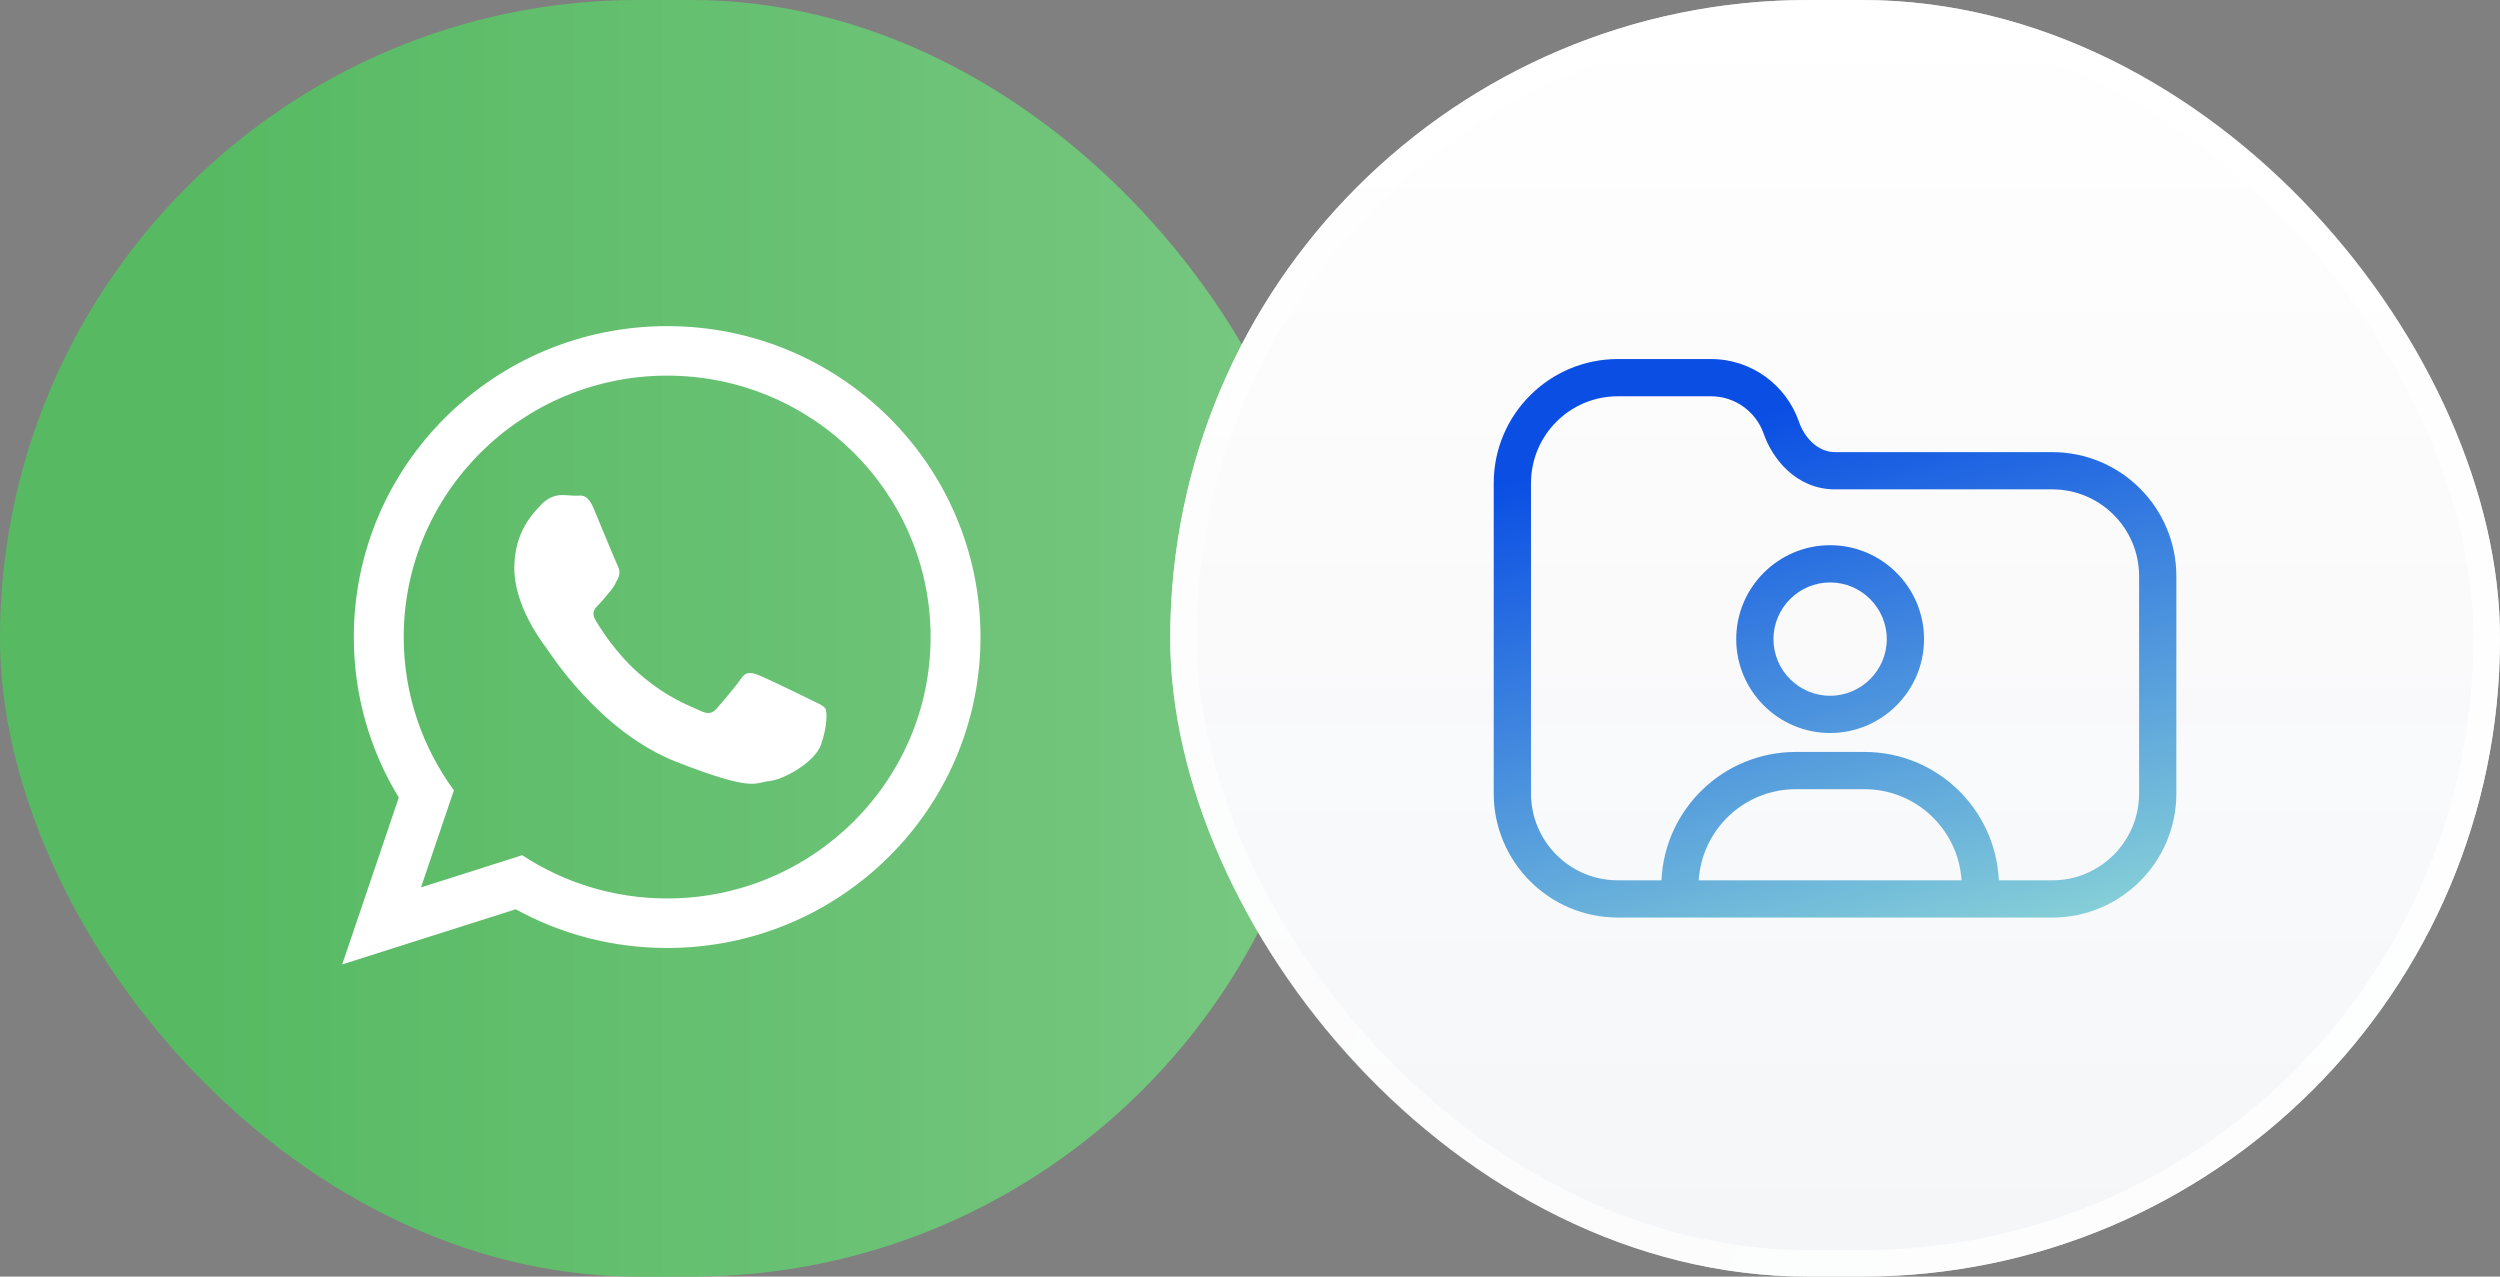
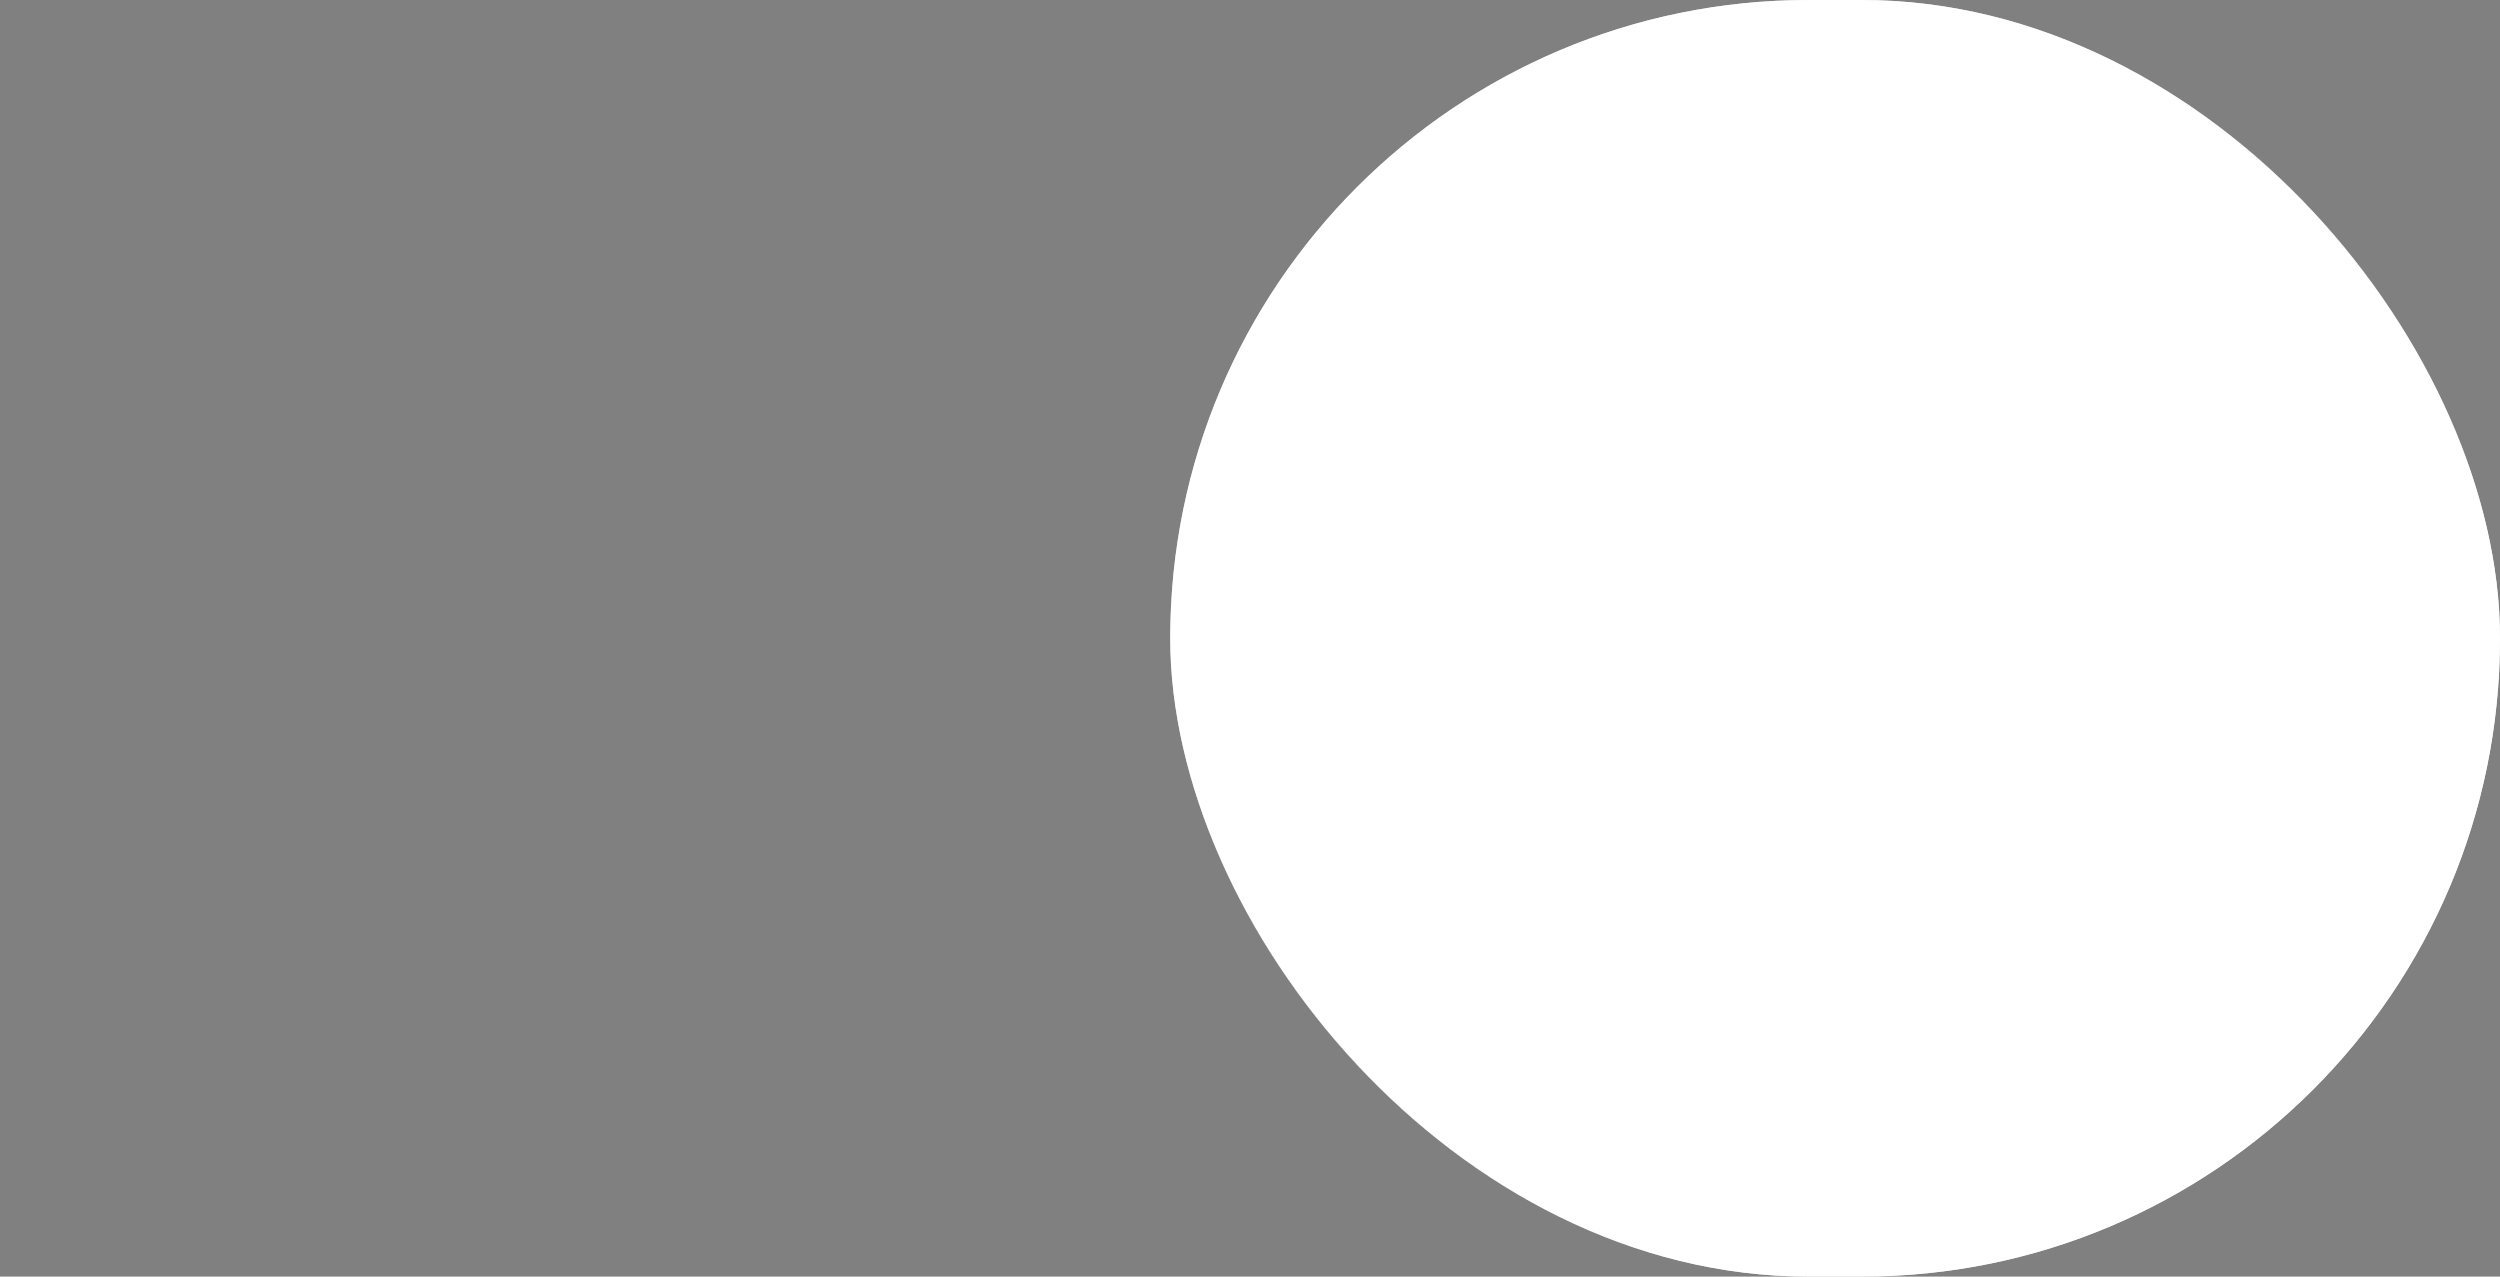
<svg xmlns="http://www.w3.org/2000/svg" width="94" height="48" viewBox="0 0 94 48" fill="none">
  <rect x="0" y="0" width="94" height="48" fill="#808080" stroke="none" />
-   <rect width="50" height="48" rx="24" fill="#57BA63" />
-   <rect width="50" height="48" rx="24" fill="url(#paint0_linear_6863_16008)" fill-opacity="0.2" />
-   <path fill-rule="evenodd" clip-rule="evenodd" d="M25.085 35.644C23.02 35.644 21.079 35.116 19.39 34.189L12.867 36.262L14.994 29.989C13.921 28.227 13.303 26.161 13.303 23.953C13.303 17.496 18.578 12.262 25.086 12.262C31.592 12.262 36.867 17.496 36.867 23.953C36.867 30.409 31.593 35.644 25.085 35.644ZM25.085 14.124C19.623 14.124 15.18 18.533 15.18 23.953C15.18 26.103 15.881 28.095 17.066 29.716L15.829 33.366L19.635 32.156C21.2 33.183 23.073 33.782 25.085 33.782C30.547 33.782 34.991 29.373 34.991 23.953C34.991 18.533 30.547 14.124 25.085 14.124ZM31.035 26.645C30.962 26.526 30.77 26.454 30.481 26.311C30.192 26.168 28.772 25.474 28.508 25.379C28.243 25.283 28.05 25.235 27.858 25.522C27.665 25.809 27.112 26.454 26.943 26.645C26.774 26.837 26.606 26.861 26.317 26.717C26.029 26.574 25.098 26.271 23.995 25.295C23.136 24.536 22.556 23.598 22.388 23.311C22.22 23.024 22.37 22.869 22.515 22.727C22.645 22.598 22.804 22.392 22.948 22.225C23.093 22.057 23.141 21.938 23.237 21.747C23.333 21.555 23.285 21.388 23.213 21.244C23.14 21.101 22.563 19.691 22.322 19.117C22.082 18.544 21.841 18.639 21.672 18.639C21.504 18.639 21.311 18.615 21.119 18.615C20.926 18.615 20.613 18.687 20.349 18.974C20.084 19.261 19.338 19.954 19.338 21.364C19.338 22.774 20.372 24.136 20.517 24.327C20.662 24.518 22.515 27.506 25.45 28.653C28.387 29.801 28.387 29.418 28.917 29.37C29.446 29.323 30.625 28.677 30.866 28.008C31.106 27.338 31.106 26.765 31.035 26.645Z" fill="white" />
  <rect x="44" width="50" height="48" rx="24" fill="white" />
-   <rect x="44" width="50" height="48" rx="24" fill="url(#paint1_linear_6863_16008)" fill-opacity="0.04" />
  <rect x="44.5" y="0.5" width="49" height="47" rx="23.5" stroke="url(#paint2_linear_6863_16008)" stroke-opacity="0.8" />
-   <path d="M64.331 13.5C65.863 13.5 67.164 14.484 67.639 15.854C67.849 16.463 68.353 17 68.997 17H77.164C79.741 17 81.831 19.09 81.831 21.667V29.833C81.831 32.41 79.741 34.5 77.164 34.5H60.831C58.254 34.5 56.164 32.41 56.164 29.833V18.167C56.164 15.59 58.254 13.5 60.831 13.5H64.331ZM60.831 14.9C59.027 14.9 57.565 16.363 57.565 18.167V29.833C57.565 31.637 59.027 33.1 60.831 33.1H62.47C62.592 30.414 64.808 28.273 67.523 28.273H70.103C72.819 28.273 75.034 30.414 75.156 33.1H77.164C78.968 33.1 80.431 31.637 80.431 29.833V21.667C80.431 19.863 78.968 18.4 77.164 18.4H68.997C67.513 18.4 66.629 17.214 66.316 16.312C66.031 15.489 65.248 14.9 64.331 14.9H60.831ZM67.523 29.674C65.581 29.674 63.993 31.187 63.872 33.1H73.754C73.633 31.187 72.045 29.674 70.103 29.674H67.523ZM68.812 20.5C70.758 20.5 72.344 22.085 72.344 24.03C72.344 25.976 70.758 27.561 68.812 27.561C66.867 27.561 65.282 25.976 65.282 24.03C65.282 22.085 66.867 20.5 68.812 20.5ZM68.812 21.9C67.64 21.901 66.682 22.858 66.682 24.03C66.682 25.203 67.64 26.161 68.812 26.161C69.985 26.161 70.943 25.203 70.943 24.03C70.943 22.858 69.985 21.9 68.812 21.9Z" fill="url(#paint3_linear_6863_16008)" />
  <defs>
    <linearGradient id="paint0_linear_6863_16008" x1="8" y1="24" x2="50" y2="24" gradientUnits="userSpaceOnUse">
      <stop stop-color="white" stop-opacity="0" />
      <stop offset="1" stop-color="white" />
    </linearGradient>
    <linearGradient id="paint1_linear_6863_16008" x1="69" y1="0" x2="69" y2="48" gradientUnits="userSpaceOnUse">
      <stop stop-color="#001647" stop-opacity="0" />
      <stop offset="1" stop-color="#001647" />
    </linearGradient>
    <linearGradient id="paint2_linear_6863_16008" x1="86" y1="31.5" x2="11.5" y2="7.5" gradientUnits="userSpaceOnUse">
      <stop stop-color="white" />
      <stop offset="1" stop-color="white" stop-opacity="0.5" />
    </linearGradient>
    <linearGradient id="paint3_linear_6863_16008" x1="74.864" y1="13.291" x2="80.652" y2="35.184" gradientUnits="userSpaceOnUse">
      <stop stop-color="#0A4EE4" />
      <stop offset="1" stop-color="#8DD7D7" />
    </linearGradient>
  </defs>
</svg>